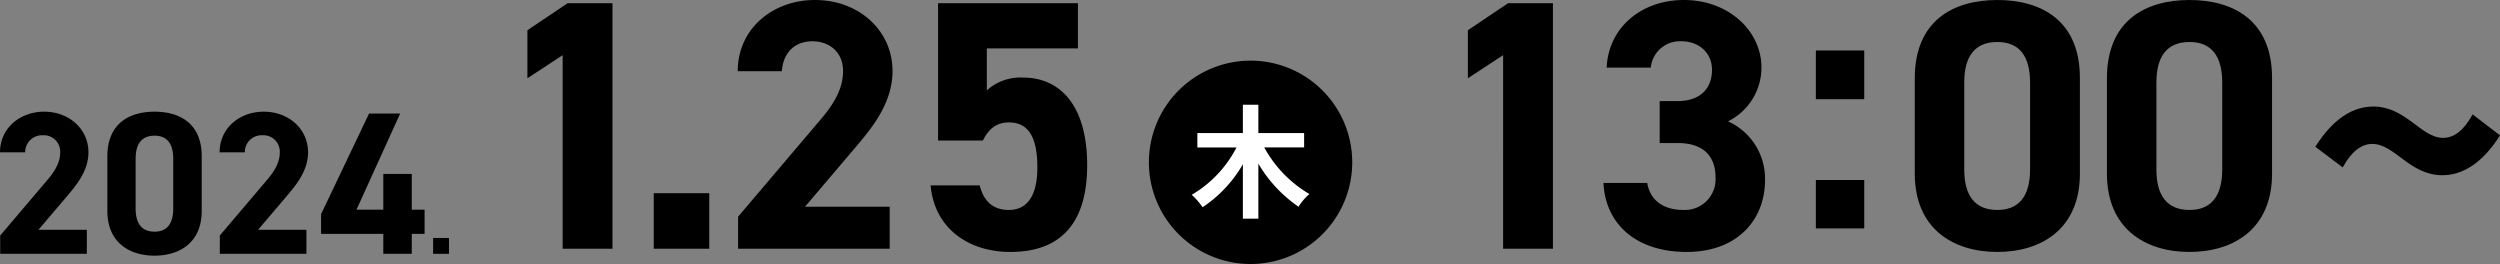
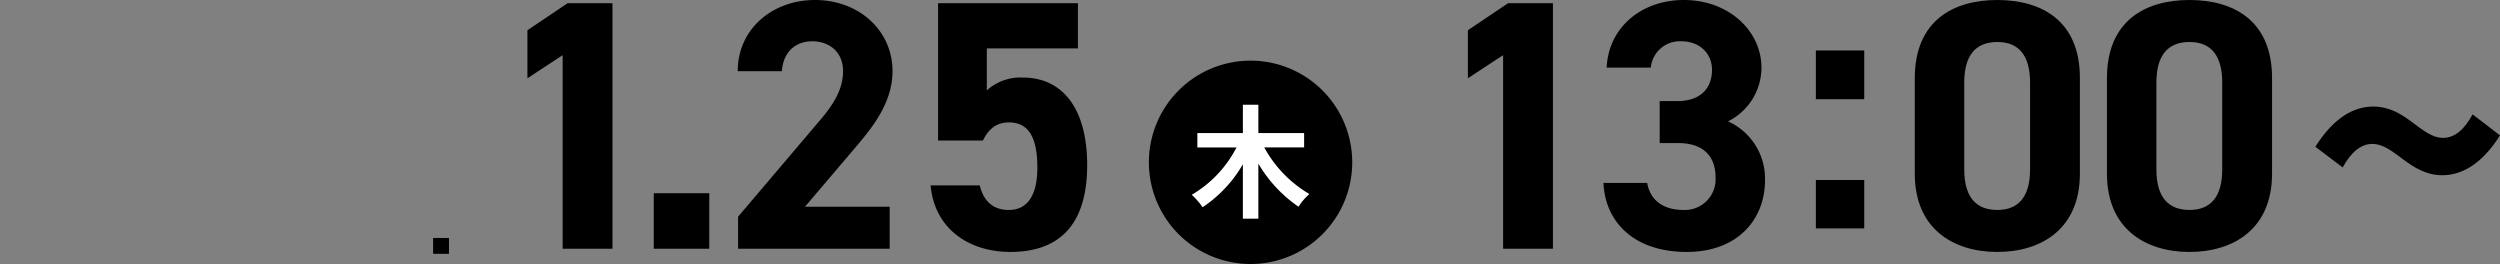
<svg xmlns="http://www.w3.org/2000/svg" width="491.78" height="51.93" viewBox="0 0 491.78 51.93">
  <rect x="0" y="0" width="491.78" height="51.93" fill="#808080" stroke="none" />
  <g transform="translate(6788 -18865.07)">
    <path d="M4.32-3.12H1.2V0H4.32Z" transform="translate(-6704 18915)" />
-     <path d="M19.08-4.72H9.56l5.68-6.68c1.76-2.08,4.16-4.92,4.16-8.56,0-4.56-3.76-8-8.72-8-4.76,0-8.68,3.24-8.68,8H6.96a3.293,3.293,0,0,1,3.44-3.36,3.228,3.228,0,0,1,3.44,3.36c0,1.8-.84,3.48-2.56,5.48L2.04-3.6V0H19.08ZM41.68-19.2c0-6.44-4.32-8.76-9.28-8.76s-9.28,2.32-9.28,8.8V-8.44c0,6.2,4.32,8.8,9.28,8.8s9.28-2.6,9.28-8.8Zm-5.6.52v9.76c0,2.96-1.2,4.56-3.68,4.56-2.52,0-3.72-1.6-3.72-4.56v-9.76c0-2.96,1.2-4.56,3.72-4.56C34.88-23.24,36.08-21.64,36.08-18.68ZM62.28-4.72H52.76l5.68-6.68c1.76-2.08,4.16-4.92,4.16-8.56,0-4.56-3.76-8-8.72-8-4.76,0-8.68,3.24-8.68,8h4.96a3.293,3.293,0,0,1,3.44-3.36,3.228,3.228,0,0,1,3.44,3.36c0,1.8-.84,3.48-2.56,5.48L45.24-3.6V0H62.28ZM74.6-27.6,65.16-7.8v3.88H77.4V0H83V-3.92h2.52V-8.68H83v-7.04H77.4v7.04H72.12l8.6-18.92Z" transform="translate(-6790 18915)" />
    <path d="M25.48-48.3H16.66L8.75-42.98v9.45l6.93-4.55V0h9.8ZM44.52-10.92H33.6V0H44.52ZM80.01-8.26H63.35l9.94-11.69c3.08-3.64,7.28-8.61,7.28-14.98,0-7.98-6.58-14-15.26-14-8.33,0-15.19,5.67-15.19,14H58.8c.28-3.85,2.73-5.88,6.02-5.88,3.15,0,6.02,1.96,6.02,5.88,0,3.15-1.47,6.09-4.48,9.59L50.19-6.3V0H80.01Zm23.45-16.59c3.92,0,5.6,3.01,5.6,8.89,0,5.67-2.1,8.33-5.6,8.33-3.15,0-4.97-1.75-5.74-4.83H88.06C88.83-3.92,95.62.63,103.74.63c9.94,0,15.12-5.67,15.12-17.08,0-11.55-5.18-17.22-12.6-17.22a9.858,9.858,0,0,0-7.14,2.52v-8.26h17.92V-48.3H89.53v27.02h8.82C99.4-23.45,100.94-24.85,103.46-24.85Z" transform="translate(-6693 18914)" />
    <path d="M20,0A20,20,0,1,1,0,20,20,20,0,0,1,20,0Z" transform="translate(-6562 18877)" />
    <path d="M22.536-11.928V-14.76h-9v-5.568H10.488v5.568H1.536v2.832h7.7A22.915,22.915,0,0,1,.432-2.616,14.745,14.745,0,0,1,2.568-.168a25.356,25.356,0,0,0,7.92-8.448v10.7h3.048V-8.736a26.622,26.622,0,0,0,7.9,8.472,11.206,11.206,0,0,1,2.136-2.5,23.816,23.816,0,0,1-8.88-9.168Z" transform="translate(-6554 18906)" fill="#fff" />
    <path d="M25.48-48.3H16.66L8.75-42.98v9.45l6.93-4.55V0h9.8Zm21,27.51h3.57c4.97,0,7.42,2.52,7.42,6.79a6.043,6.043,0,0,1-6.3,6.37c-4.34,0-6.65-2.24-7.14-5.32H35.42C35.77-5.11,41.58.63,51.8.63c9.94,0,15.4-6.3,15.4-14.14a12.356,12.356,0,0,0-7.28-11.55A11.817,11.817,0,0,0,66.5-35.63c0-7.21-6.44-13.3-15.26-13.3-8.33,0-14.84,5.39-15.19,13.3h8.68a5.746,5.746,0,0,1,6.02-5.18c3.57,0,6.02,2.38,6.02,5.6,0,4.06-2.73,6.16-6.72,6.16H46.48Z" transform="translate(-6508 18914)" />
    <path d="M13.72-35H4.2v9.59h9.52Zm0,25.48H4.2V0h9.52Z" transform="translate(-6435 18910)" />
    <path d="M35.14-33.6c0-11.27-7.56-15.33-16.24-15.33S2.66-44.87,2.66-33.53v18.76C2.66-3.92,10.22.63,18.9.63s16.24-4.55,16.24-15.4Zm-9.8.91v17.08c0,5.18-2.1,7.98-6.44,7.98-4.41,0-6.51-2.8-6.51-7.98V-32.69c0-5.18,2.1-7.98,6.51-7.98C23.24-40.67,25.34-37.87,25.34-32.69Zm47.6-.91c0-11.27-7.56-15.33-16.24-15.33s-16.24,4.06-16.24,15.4v18.76C40.46-3.92,48.02.63,56.7.63s16.24-4.55,16.24-15.4Zm-9.8.91v17.08c0,5.18-2.1,7.98-6.44,7.98-4.41,0-6.51-2.8-6.51-7.98V-32.69c0-5.18,2.1-7.98,6.51-7.98C61.04-40.67,63.14-37.87,63.14-32.69Z" transform="translate(-6414 18914)" />
    <path d="M27.44-19.46c3.78,0,7.77-2.17,11.34-7.84l-5.39-4.13c-1.68,3.08-3.57,4.62-5.81,4.62-4.34,0-7.28-6.16-13.72-6.16-3.85,0-7.77,2.17-11.41,7.91L7.84-21c1.68-3.08,3.64-4.62,5.81-4.62C18.06-25.62,21-19.46,27.44-19.46Z" transform="translate(-6335 18919)" />
  </g>
</svg>